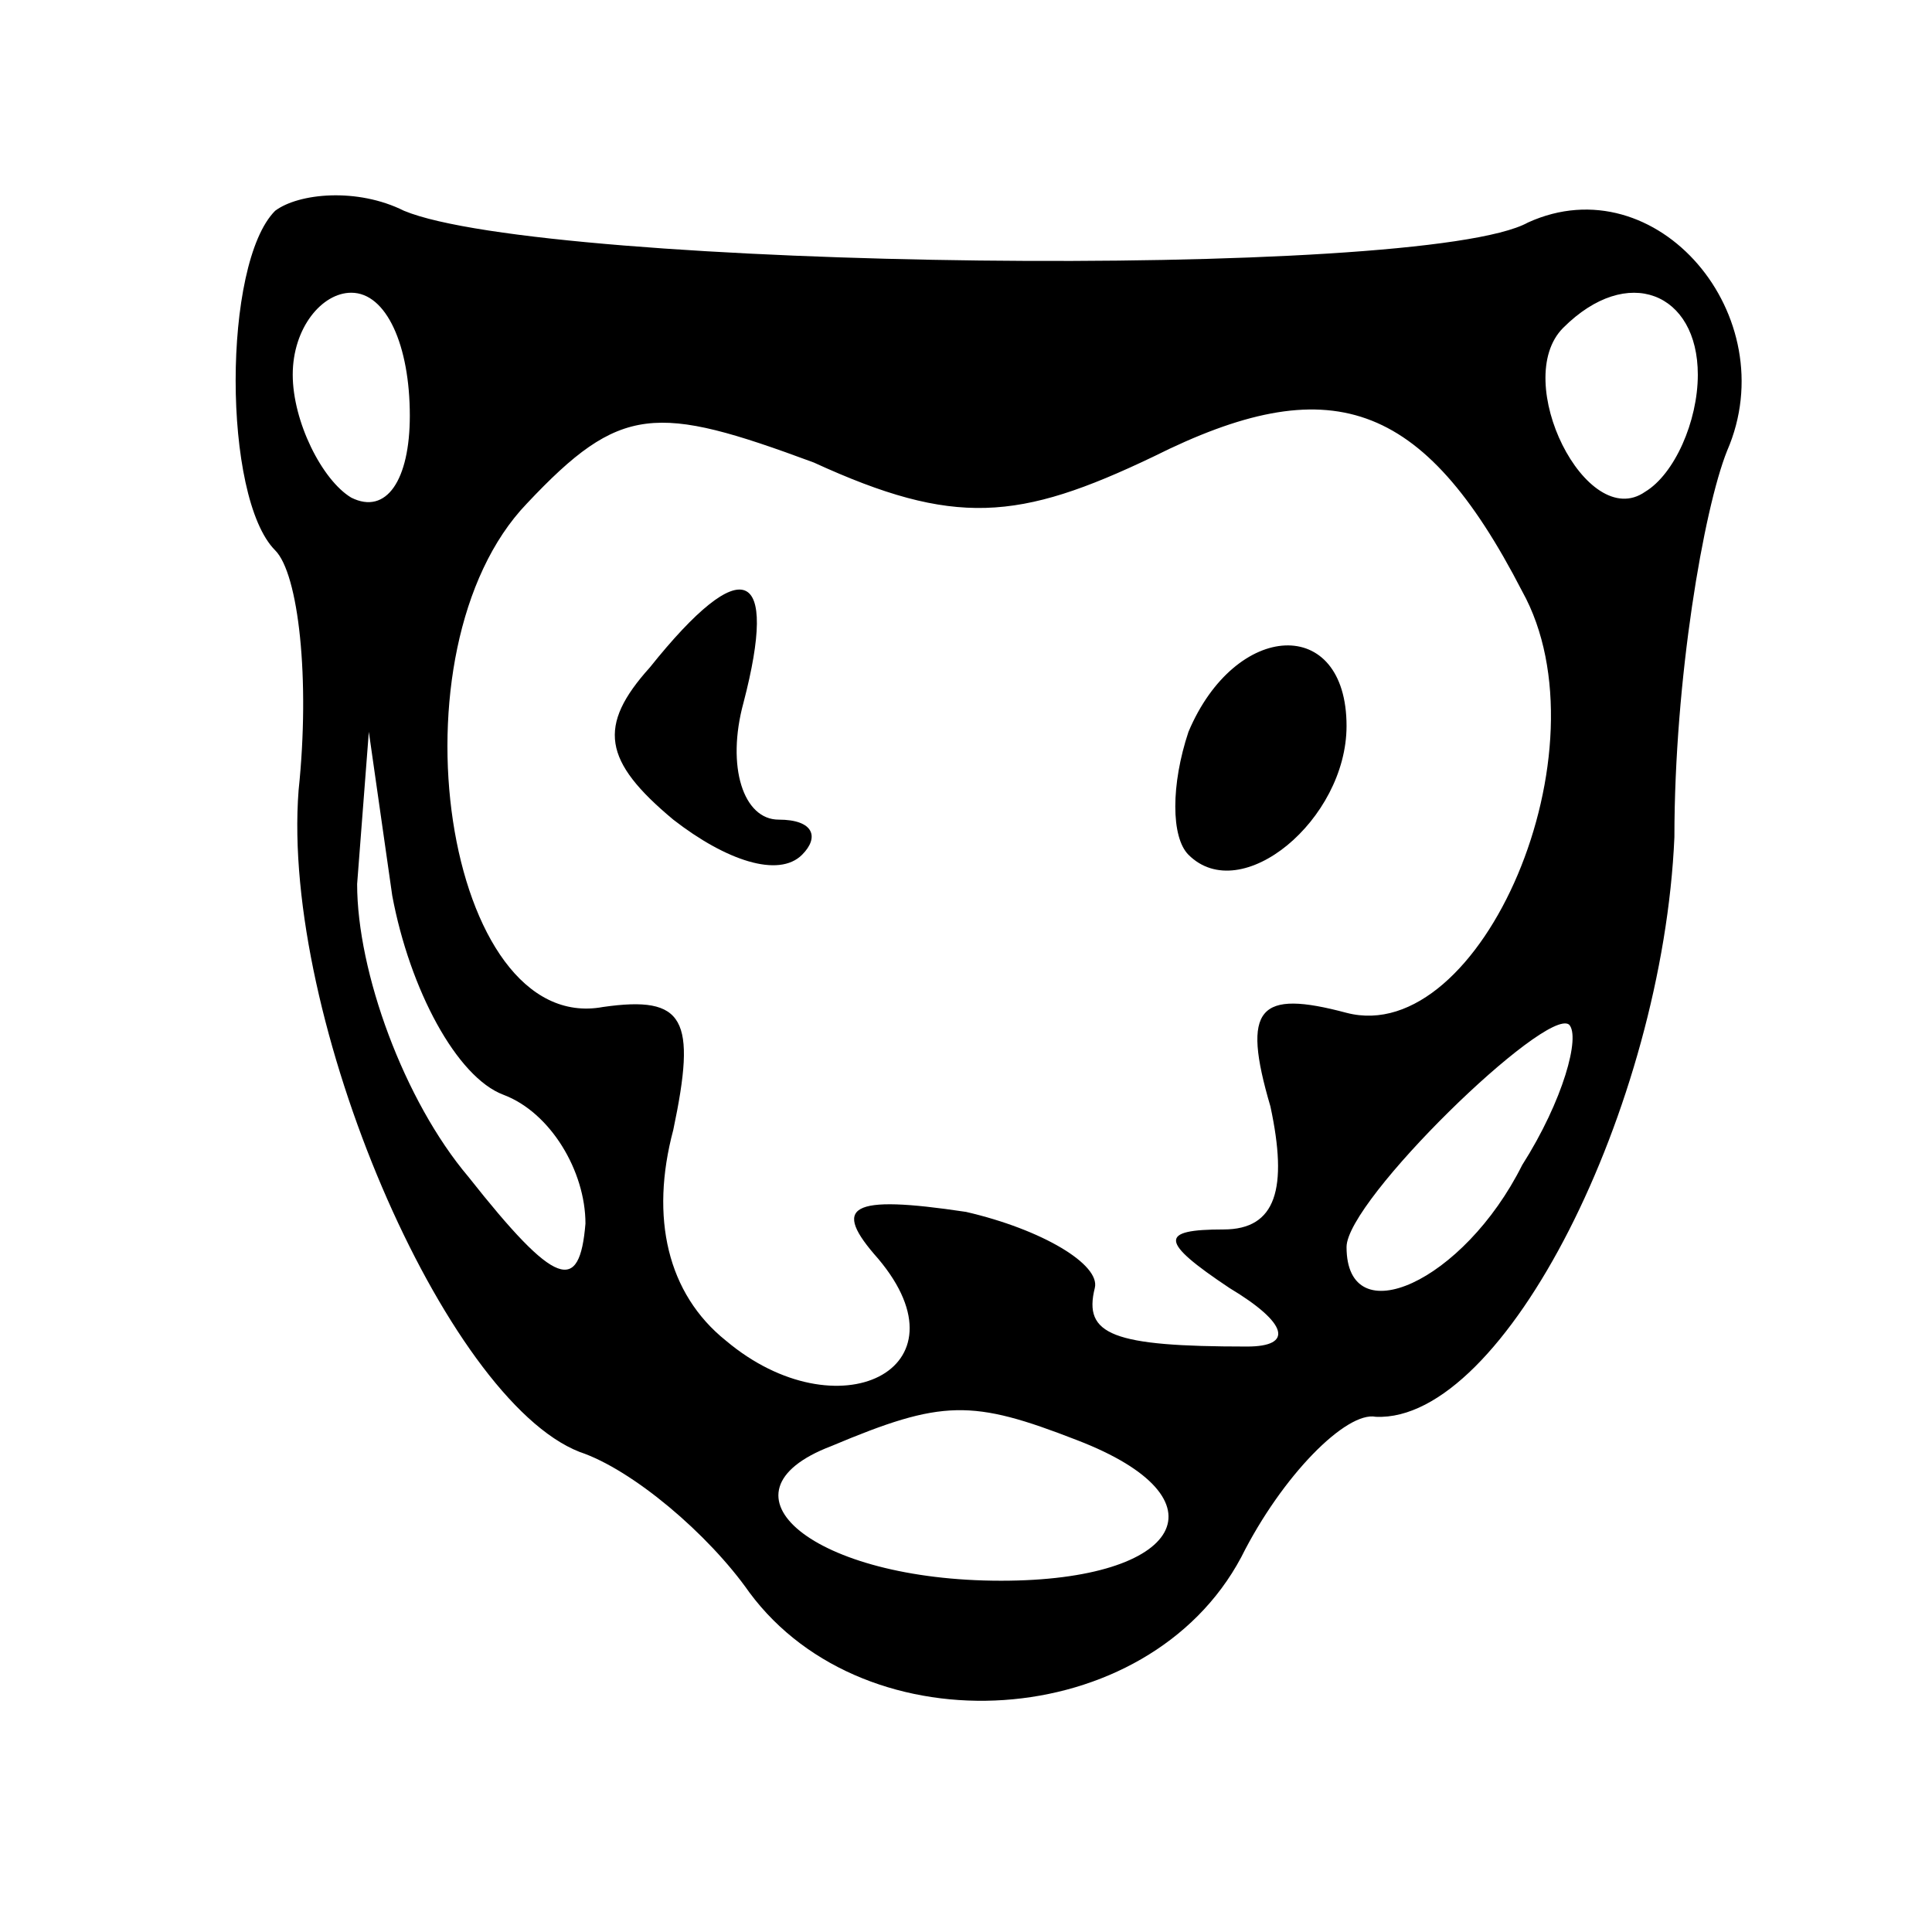
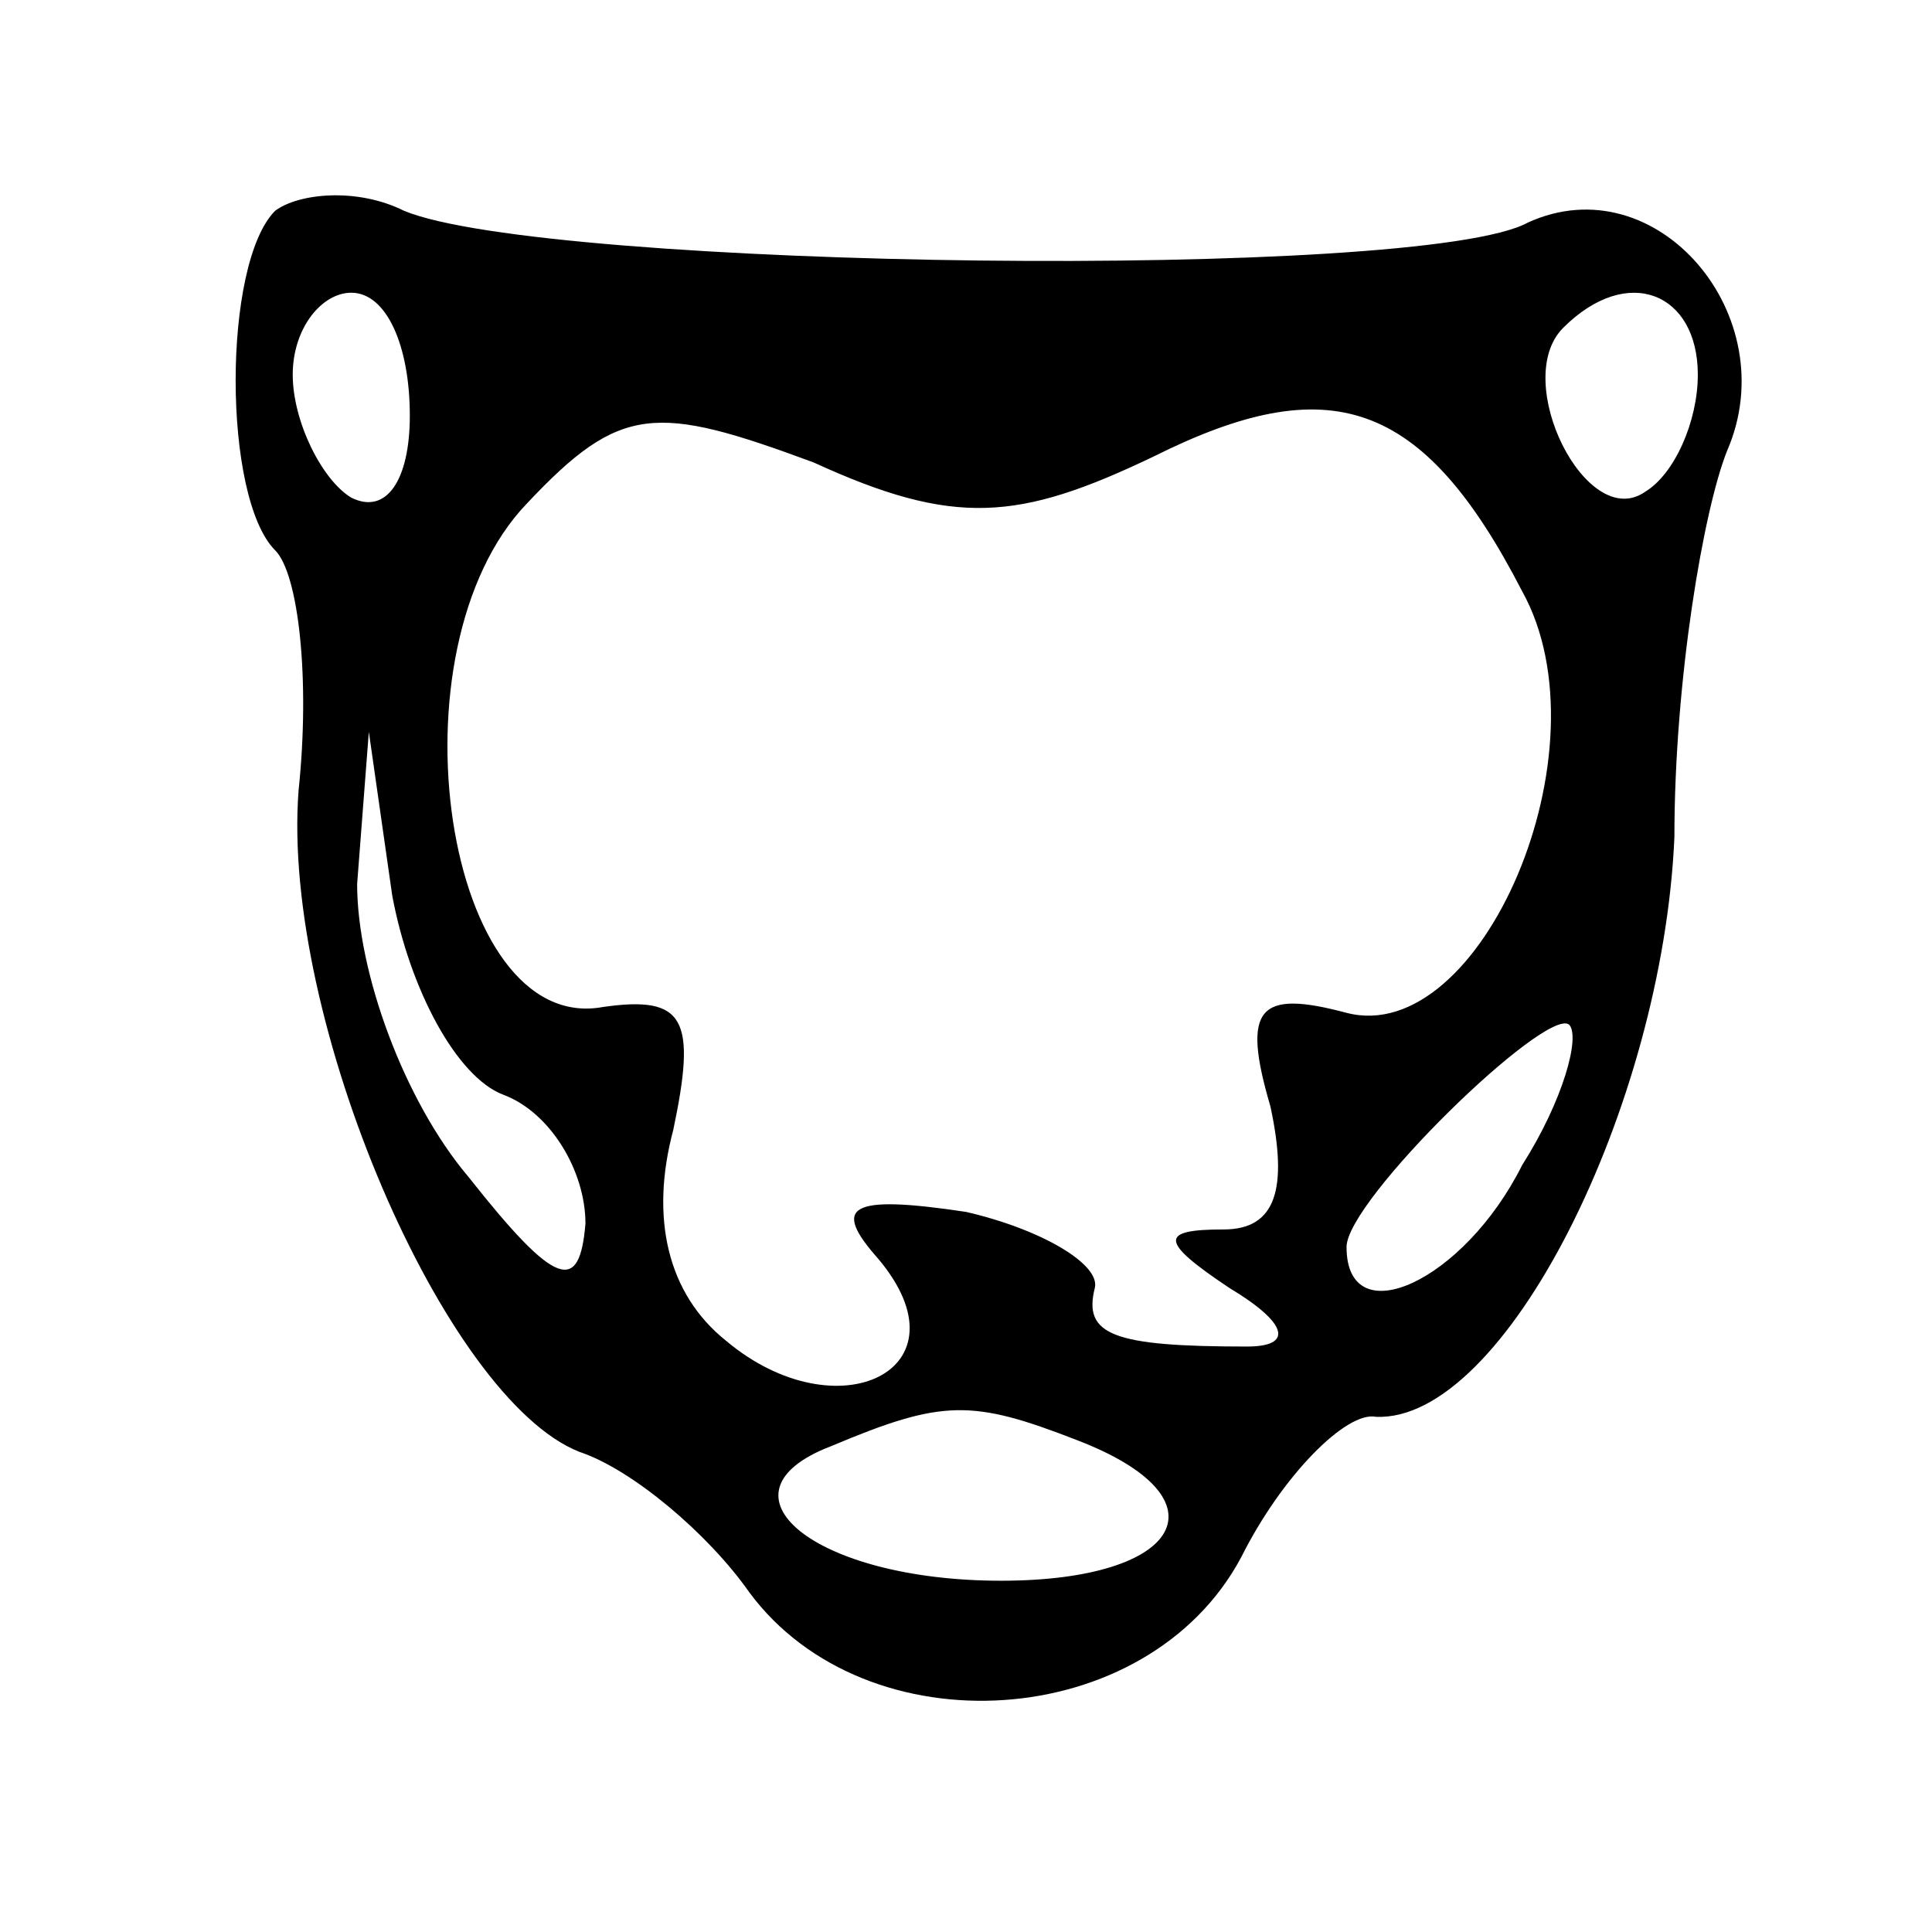
<svg xmlns="http://www.w3.org/2000/svg" version="1.0" width="33pt" height="33pt" viewBox="0 0 33 33" preserveAspectRatio="xMidYMid meet">
  <g transform="translate(0,33) scale(0.1,-0.1)" fill="#000000" stroke="none">
    <path d="M47 294 c-9 -9 -9 -49 0 -58 4 -4 6 -22 4 -41 -3 -39 25 -104 48 -113 9 -3 22 -14 29 -24 20 -27 68 -24 84 6 7 14 18 25 23 24 22 -1 49 53 51 99 0 27 5 56 9 66 10 23 -12 49 -34 39 -18 -10 -168 -8 -192 2 -8 4 -18 3 -22 0z m23 -35 c0 -11 -4 -17 -10 -14 -5 3 -10 13 -10 21 0 8 5 14 10 14 6 0 10 -9 10 -21z m220 7 c0 -8 -4 -17 -9 -20 -10 -7 -23 19 -14 28 11 11 23 6 23 -8z m-30 -37 c15 -27 -7 -78 -30 -72 -15 4 -18 1 -13 -16 3 -14 1 -21 -8 -21 -11 0 -11 -2 1 -10 10 -6 11 -10 3 -10 -23 0 -28 2 -26 10 1 4 -9 10 -22 13 -20 3 -23 1 -15 -8 16 -19 -7 -30 -26 -14 -10 8 -13 21 -9 36 4 19 2 23 -12 21 -27 -5 -37 61 -13 86 16 17 22 17 49 7 24 -11 35 -10 58 1 30 15 46 10 63 -23z m-174 -86 c8 -3 14 -13 14 -22 -1 -12 -5 -11 -20 8 -11 13 -19 35 -19 50 l2 26 4 -28 c3 -16 11 -31 19 -34z m174 -12 c-10 -20 -30 -29 -30 -14 0 8 34 41 38 38 2 -2 -1 -13 -8 -24z m-76 -47 c26 -10 18 -24 -13 -24 -32 0 -50 15 -29 23 19 8 24 8 42 1z" />
-     <path d="M111 216 c-9 -10 -8 -16 4 -26 9 -7 18 -10 22 -6 3 3 2 6 -4 6 -6 0 -9 9 -6 20 6 23 0 26 -16 6z" />
-     <path d="M203 205 c-3 -9 -3 -18 0 -21 9 -9 27 6 27 22 0 19 -19 18 -27 -1z" />
  </g>
</svg>